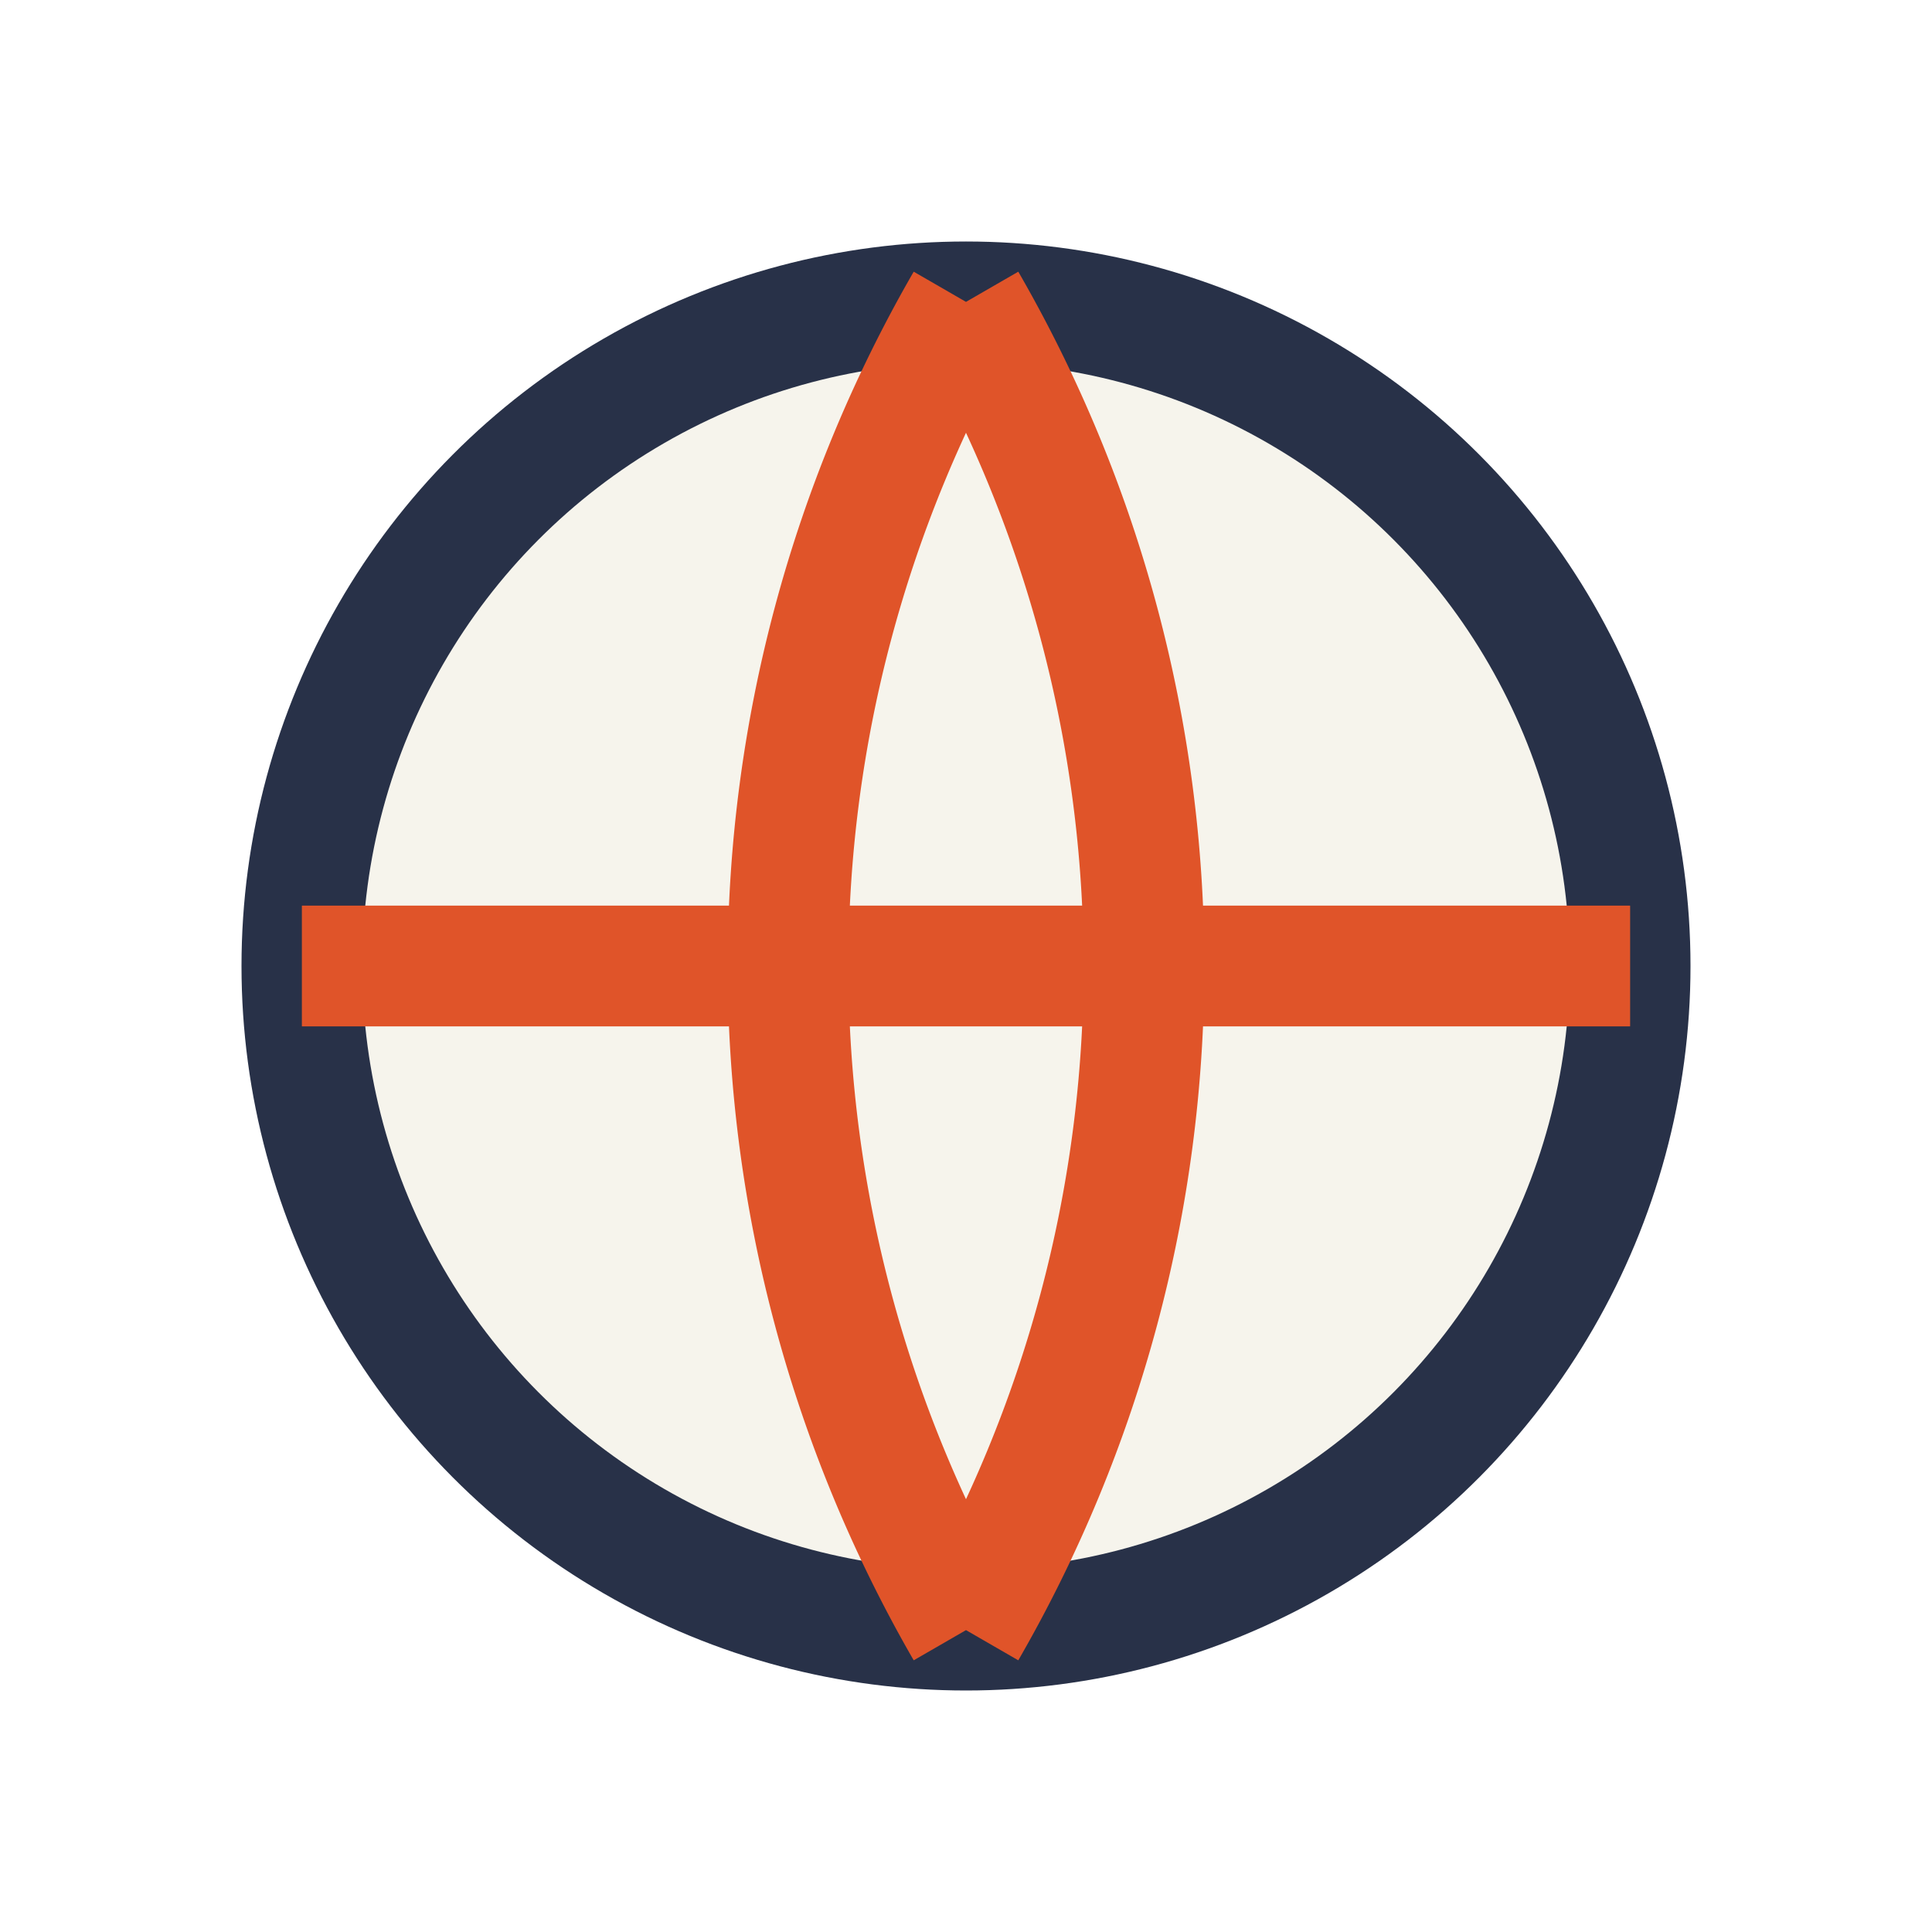
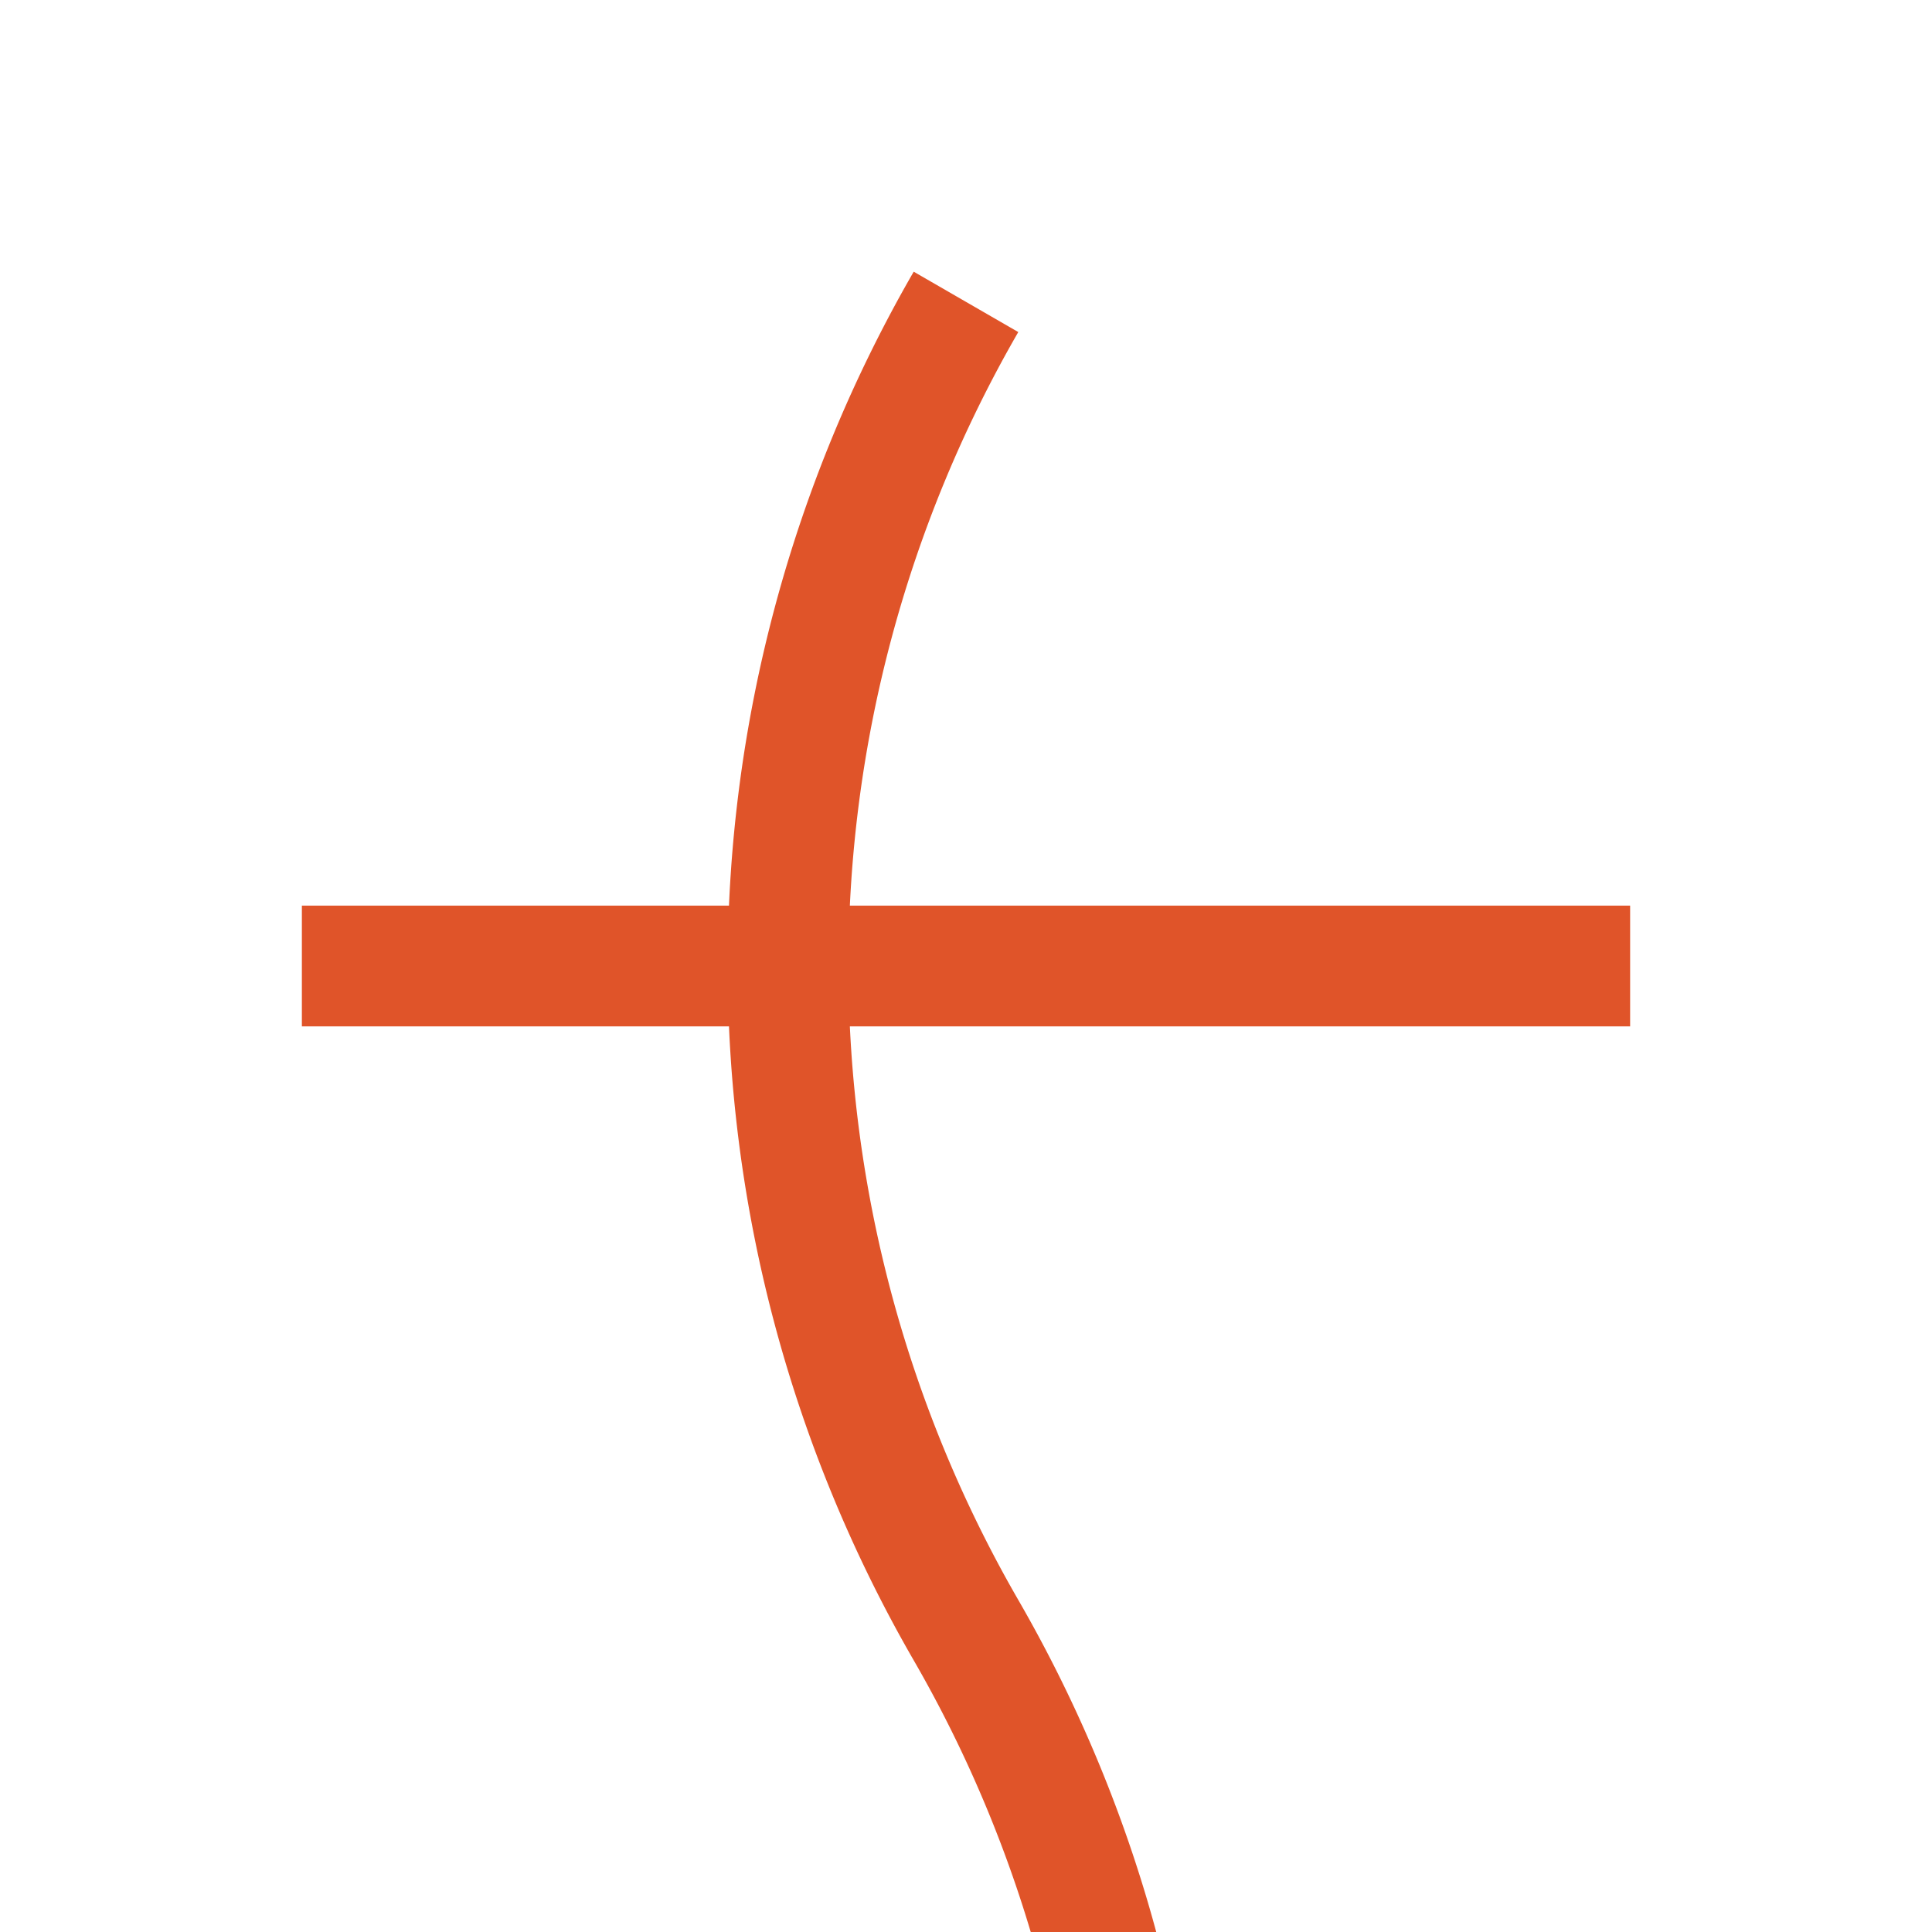
<svg xmlns="http://www.w3.org/2000/svg" width="32" height="32" viewBox="0 0 32 32">
-   <circle cx="16" cy="16" r="11" fill="#F6F4EC" stroke="#283148" stroke-width="2" />
-   <path d="M5 16h22M16 5a22 22 0 0 0 0 22M16 5a22 22 0 0 1 0 22" stroke="#E05429" stroke-width="2" fill="none" />
+   <path d="M5 16h22M16 5a22 22 0 0 0 0 22a22 22 0 0 1 0 22" stroke="#E05429" stroke-width="2" fill="none" />
</svg>